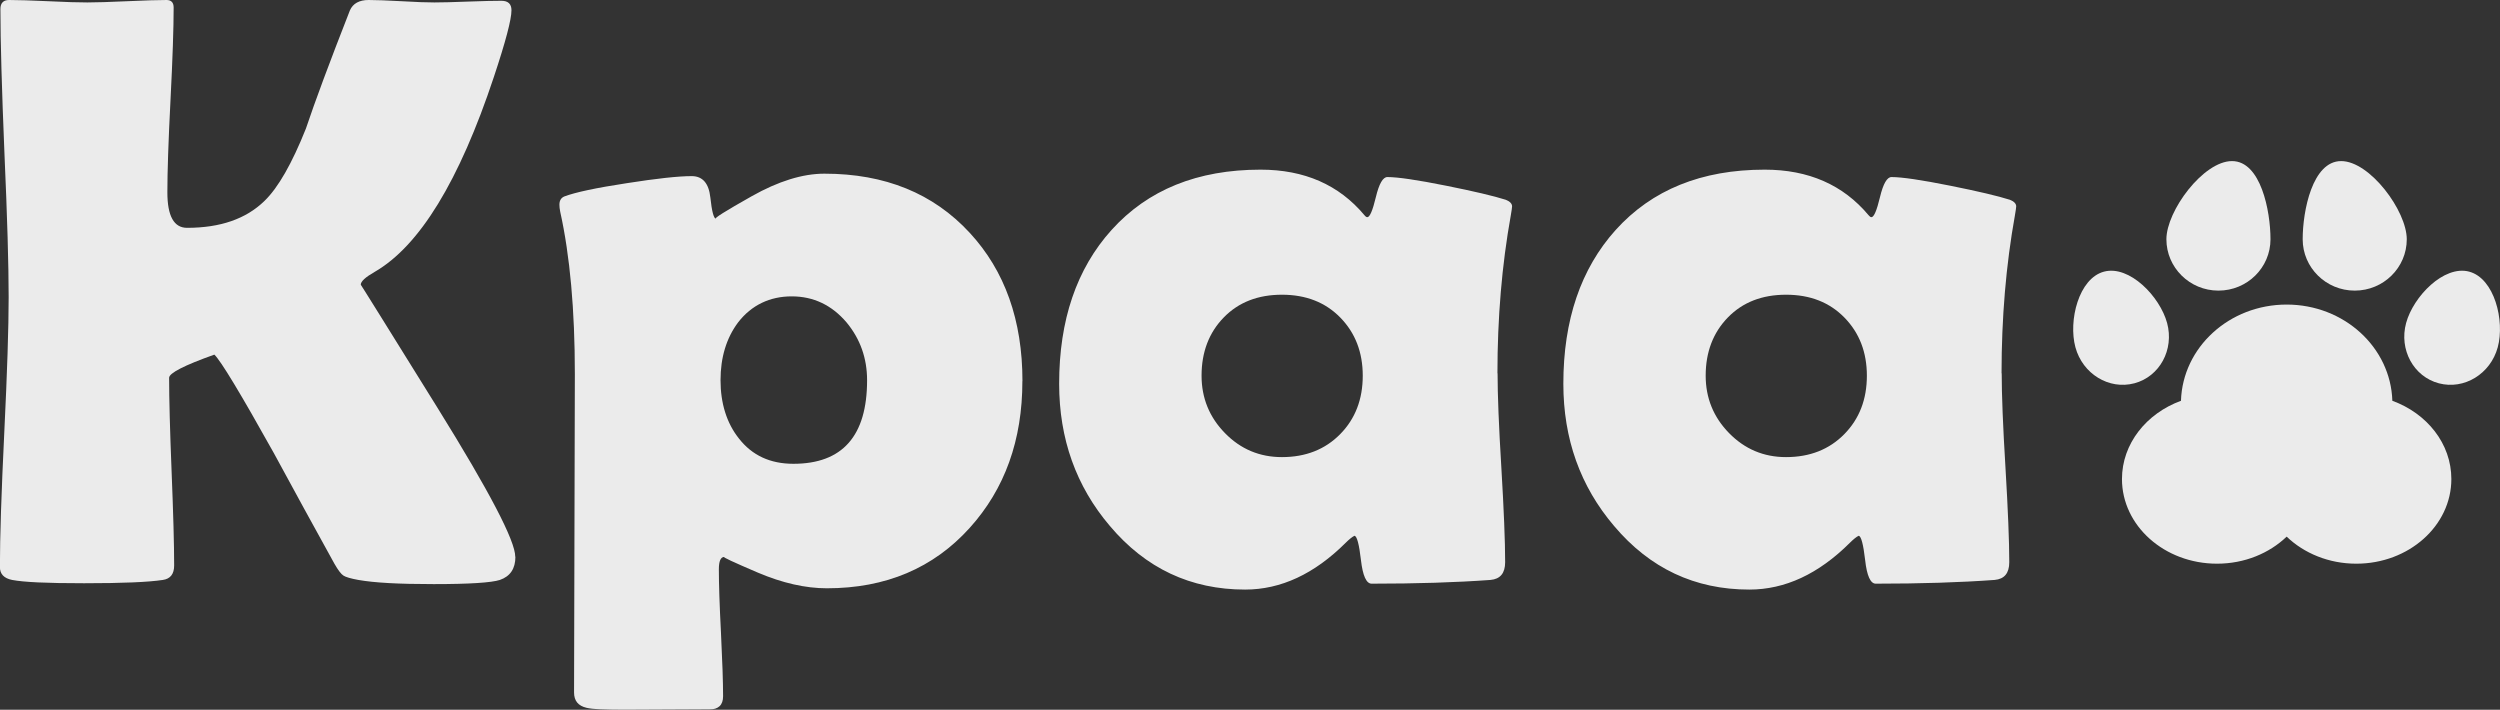
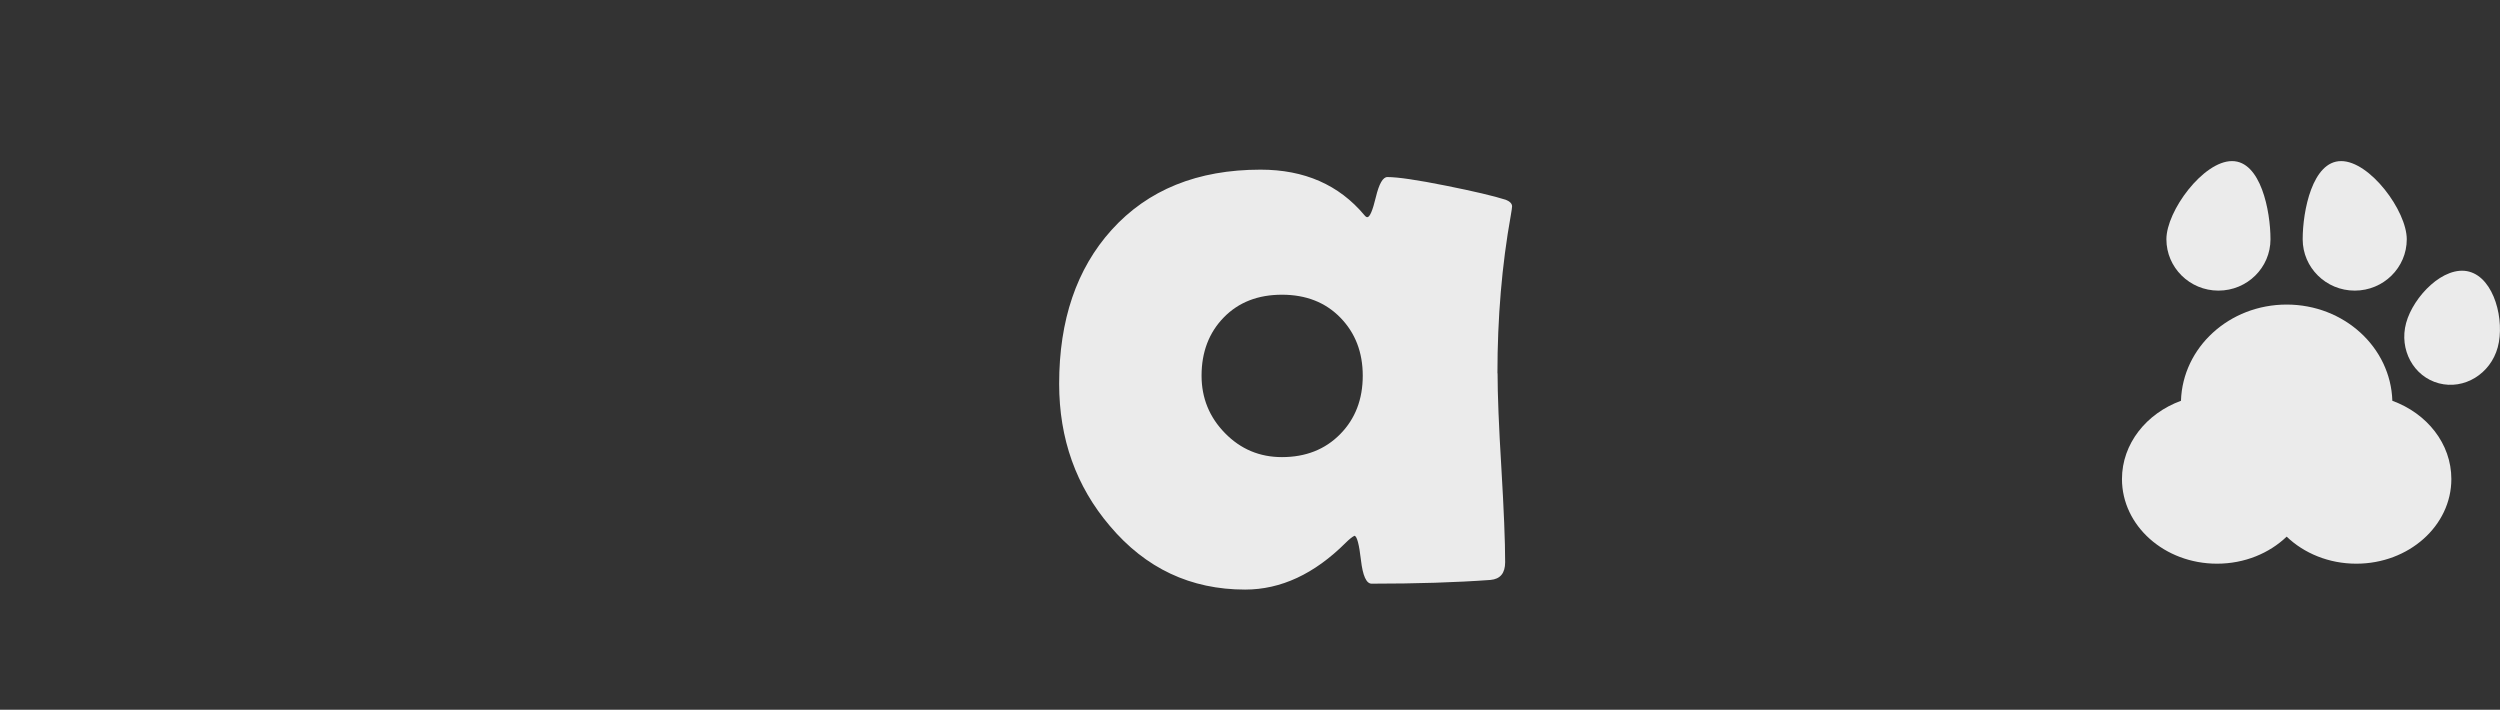
<svg xmlns="http://www.w3.org/2000/svg" width="236" height="67" viewBox="0 0 236 67" fill="none">
  <rect x="0" y="0" width="236" height="67" fill="#333333" stroke="none" />
  <g opacity="0.9" clip-path="url(#clip0_95_251)">
-     <path d="M48.654 52.56C48.654 53.68 48.166 54.407 47.189 54.746C46.399 55.004 44.315 55.14 40.946 55.14C37.577 55.14 35.335 55.011 33.829 54.746C33.121 54.617 32.647 54.481 32.426 54.339C32.2 54.196 31.918 53.823 31.574 53.225C29.649 49.742 27.737 46.253 25.846 42.764C22.711 37.142 20.84 34.047 20.235 33.476C17.389 34.488 15.965 35.221 15.965 35.662C15.965 37.611 16.041 40.557 16.199 44.502C16.357 48.446 16.44 51.406 16.44 53.381C16.44 54.189 16.082 54.644 15.374 54.746C14.006 54.956 11.523 55.058 7.941 55.058C4.358 55.058 2.248 54.956 1.14 54.746C0.377 54.59 -0.008 54.189 -0.008 53.538C-0.008 50.727 0.13 46.491 0.405 40.815C0.68 35.146 0.817 30.89 0.817 28.052C0.817 25.038 0.687 20.503 0.419 14.454C0.171 8.411 0.04 3.876 0.04 0.855C0.04 0.285 0.315 0 0.865 0C1.684 0 2.915 0.041 4.558 0.115C6.201 0.197 7.439 0.231 8.25 0.231C9.062 0.231 10.348 0.19 12.005 0.115C13.662 0.041 14.906 0 15.718 0C16.165 0 16.392 0.238 16.392 0.706C16.392 2.634 16.295 5.54 16.096 9.43C15.896 13.32 15.8 16.226 15.8 18.154C15.8 20.394 16.419 21.507 17.657 21.507C20.792 21.507 23.226 20.666 24.966 18.968C26.259 17.719 27.558 15.445 28.878 12.139C29.724 9.613 31.106 5.893 33.032 0.978C33.32 0.326 33.912 0 34.806 0C35.493 0 36.525 0.041 37.907 0.115C39.289 0.197 40.32 0.231 41.008 0.231C41.696 0.231 42.782 0.204 44.191 0.149C45.601 0.095 46.646 0.075 47.334 0.075C47.966 0.075 48.283 0.373 48.283 0.971C48.283 1.833 47.733 3.924 46.626 7.251C43.359 17.088 39.605 23.225 35.363 25.669C34.496 26.165 34.056 26.565 34.056 26.877C34.056 26.85 36.49 30.754 41.352 38.581C46.213 46.409 48.64 51.066 48.64 52.553L48.654 52.56Z" fill="white" />
-     <path d="M96.513 35.982C96.513 41.548 94.856 46.165 91.534 49.838C88.11 53.633 83.613 55.534 78.058 55.534C76.029 55.534 73.856 55.038 71.539 54.054C69.222 53.062 68.163 52.574 68.376 52.574C68.032 52.574 67.86 52.968 67.86 53.741C67.86 55.072 67.922 57.068 68.06 59.729C68.19 62.397 68.259 64.393 68.259 65.724C68.259 66.552 67.826 66.973 66.953 66.973L58.887 67.014C57.072 67.014 55.896 66.946 55.373 66.817C54.583 66.634 54.191 66.158 54.191 65.371L54.266 35.323C54.266 29.261 53.806 24.148 52.884 19.987C52.829 19.729 52.809 19.505 52.809 19.322C52.809 18.928 52.967 18.67 53.283 18.541C54.308 18.154 56.274 17.733 59.169 17.292C61.988 16.85 64.03 16.626 65.296 16.626C66.32 16.626 66.911 17.298 67.056 18.636C67.2 19.973 67.379 20.645 67.592 20.645C67.331 20.645 68.452 19.939 70.968 18.52C73.485 17.102 75.768 16.395 77.824 16.395C83.545 16.395 88.11 18.256 91.541 21.976C94.863 25.567 96.52 30.238 96.52 35.982H96.513ZM81.853 35.9C81.853 33.816 81.207 31.997 79.914 30.435C78.518 28.799 76.792 27.977 74.736 27.977C72.68 27.977 70.941 28.799 69.676 30.435C68.569 31.915 68.018 33.741 68.018 35.9C68.018 38.059 68.596 39.946 69.758 41.399C70.996 42.988 72.708 43.782 74.894 43.782C79.529 43.782 81.853 41.155 81.853 35.9Z" fill="white" />
    <path d="M141.371 35.235C141.371 37.237 141.488 40.218 141.729 44.169C141.963 48.12 142.086 51.087 142.086 53.069C142.086 54.108 141.626 54.664 140.704 54.746C137.438 54.984 133.698 55.099 129.483 55.099C128.981 55.099 128.644 54.352 128.472 52.859C128.3 51.365 128.094 50.598 127.86 50.578C127.647 50.679 127.372 50.904 127.028 51.243C124.078 54.182 120.915 55.656 117.539 55.656C112.403 55.656 108.146 53.653 104.77 49.648C101.58 45.9 99.984 41.426 99.984 36.226C99.984 30.218 101.628 25.377 104.928 21.711C108.353 17.916 113.042 16.015 118.997 16.015C123.136 16.015 126.402 17.448 128.795 20.306C128.898 20.435 128.994 20.503 129.07 20.503C129.311 20.503 129.579 19.871 129.881 18.608C130.184 17.346 130.548 16.714 130.968 16.714C131.944 16.714 133.801 16.986 136.537 17.536C139.144 18.059 141.014 18.5 142.148 18.86C142.54 19.016 142.74 19.226 142.74 19.484C142.74 19.586 142.698 19.864 142.623 20.306C141.777 25.017 141.358 30 141.358 35.248L141.371 35.235ZM128.644 35.472C128.644 33.259 127.942 31.433 126.533 29.987C125.123 28.541 123.287 27.821 121.018 27.821C118.749 27.821 116.92 28.534 115.524 29.966C114.128 31.399 113.427 33.232 113.427 35.465C113.427 37.57 114.163 39.383 115.641 40.89C117.113 42.397 118.907 43.151 121.018 43.151C123.253 43.151 125.089 42.431 126.512 40.985C127.936 39.539 128.644 37.699 128.644 35.465V35.472Z" fill="white" />
-     <path d="M188.96 35.235C188.96 37.237 189.077 40.218 189.318 44.169C189.552 48.12 189.675 51.087 189.675 53.069C189.675 54.108 189.215 54.664 188.293 54.746C185.027 54.984 181.286 55.099 177.071 55.099C176.57 55.099 176.233 54.352 176.068 52.859C175.896 51.365 175.689 50.598 175.456 50.578C175.242 50.679 174.967 50.904 174.624 51.243C171.674 54.182 168.511 55.656 165.135 55.656C159.998 55.656 155.742 53.653 152.366 49.648C149.175 45.9 147.58 41.426 147.58 36.226C147.58 30.218 149.223 25.377 152.517 21.711C155.941 17.916 160.631 16.015 166.585 16.015C170.725 16.015 173.991 17.448 176.384 20.306C176.487 20.435 176.583 20.503 176.659 20.503C176.9 20.503 177.168 19.871 177.47 18.608C177.773 17.346 178.137 16.714 178.557 16.714C179.533 16.714 181.39 16.986 184.126 17.536C186.732 18.059 188.603 18.5 189.737 18.86C190.129 19.016 190.329 19.226 190.329 19.484C190.329 19.586 190.287 19.864 190.212 20.306C189.366 25.017 188.946 30 188.946 35.248L188.96 35.235ZM176.233 35.472C176.233 33.259 175.531 31.433 174.122 29.987C172.712 28.541 170.876 27.821 168.607 27.821C166.338 27.821 164.509 28.534 163.113 29.966C161.717 31.399 161.016 33.232 161.016 35.465C161.016 37.57 161.752 39.383 163.23 40.89C164.708 42.397 166.496 43.151 168.607 43.151C170.842 43.151 172.678 42.431 174.101 40.985C175.524 39.539 176.233 37.699 176.233 35.465V35.472Z" fill="white" />
    <path d="M225.838 37.835C225.68 32.79 221.28 28.751 215.861 28.751C210.443 28.751 206.042 32.79 205.884 37.835C202.618 39.029 200.314 41.888 200.314 45.221C200.314 49.634 204.33 53.212 209.288 53.212C211.887 53.212 214.225 52.227 215.861 50.659C217.498 52.227 219.836 53.212 222.435 53.212C227.392 53.212 231.408 49.634 231.408 45.221C231.408 41.881 229.104 39.023 225.838 37.835Z" fill="white" />
    <path d="M209.424 27.434C212.14 27.434 214.334 25.261 214.334 22.587C214.334 19.912 213.419 15.207 210.703 15.207C207.987 15.207 204.508 19.912 204.508 22.587C204.508 25.261 206.708 27.434 209.417 27.434H209.424Z" fill="white" />
    <path d="M222.289 27.434C225.005 27.434 227.199 25.261 227.199 22.587C227.199 19.912 223.72 15.207 221.004 15.207C218.288 15.207 217.373 19.912 217.373 22.587C217.373 25.261 219.573 27.434 222.283 27.434H222.289Z" fill="white" />
-     <path d="M201.482 36.185C203.868 35.553 205.257 33.008 204.576 30.496C203.896 27.984 201.014 25.01 198.622 25.642C196.229 26.273 195.239 30.272 195.919 32.783C196.6 35.295 199.089 36.816 201.475 36.185H201.482Z" fill="white" />
    <path d="M233.091 25.642C230.705 25.01 227.817 27.984 227.136 30.496C226.456 33.001 227.838 35.554 230.231 36.185C232.617 36.816 235.106 35.296 235.787 32.784C236.467 30.272 235.477 26.273 233.084 25.642H233.091Z" fill="white" />
  </g>
  <defs>
    <clipPath id="clip0_95_251">
      <rect width="236" height="67" fill="white" />
    </clipPath>
  </defs>
</svg>